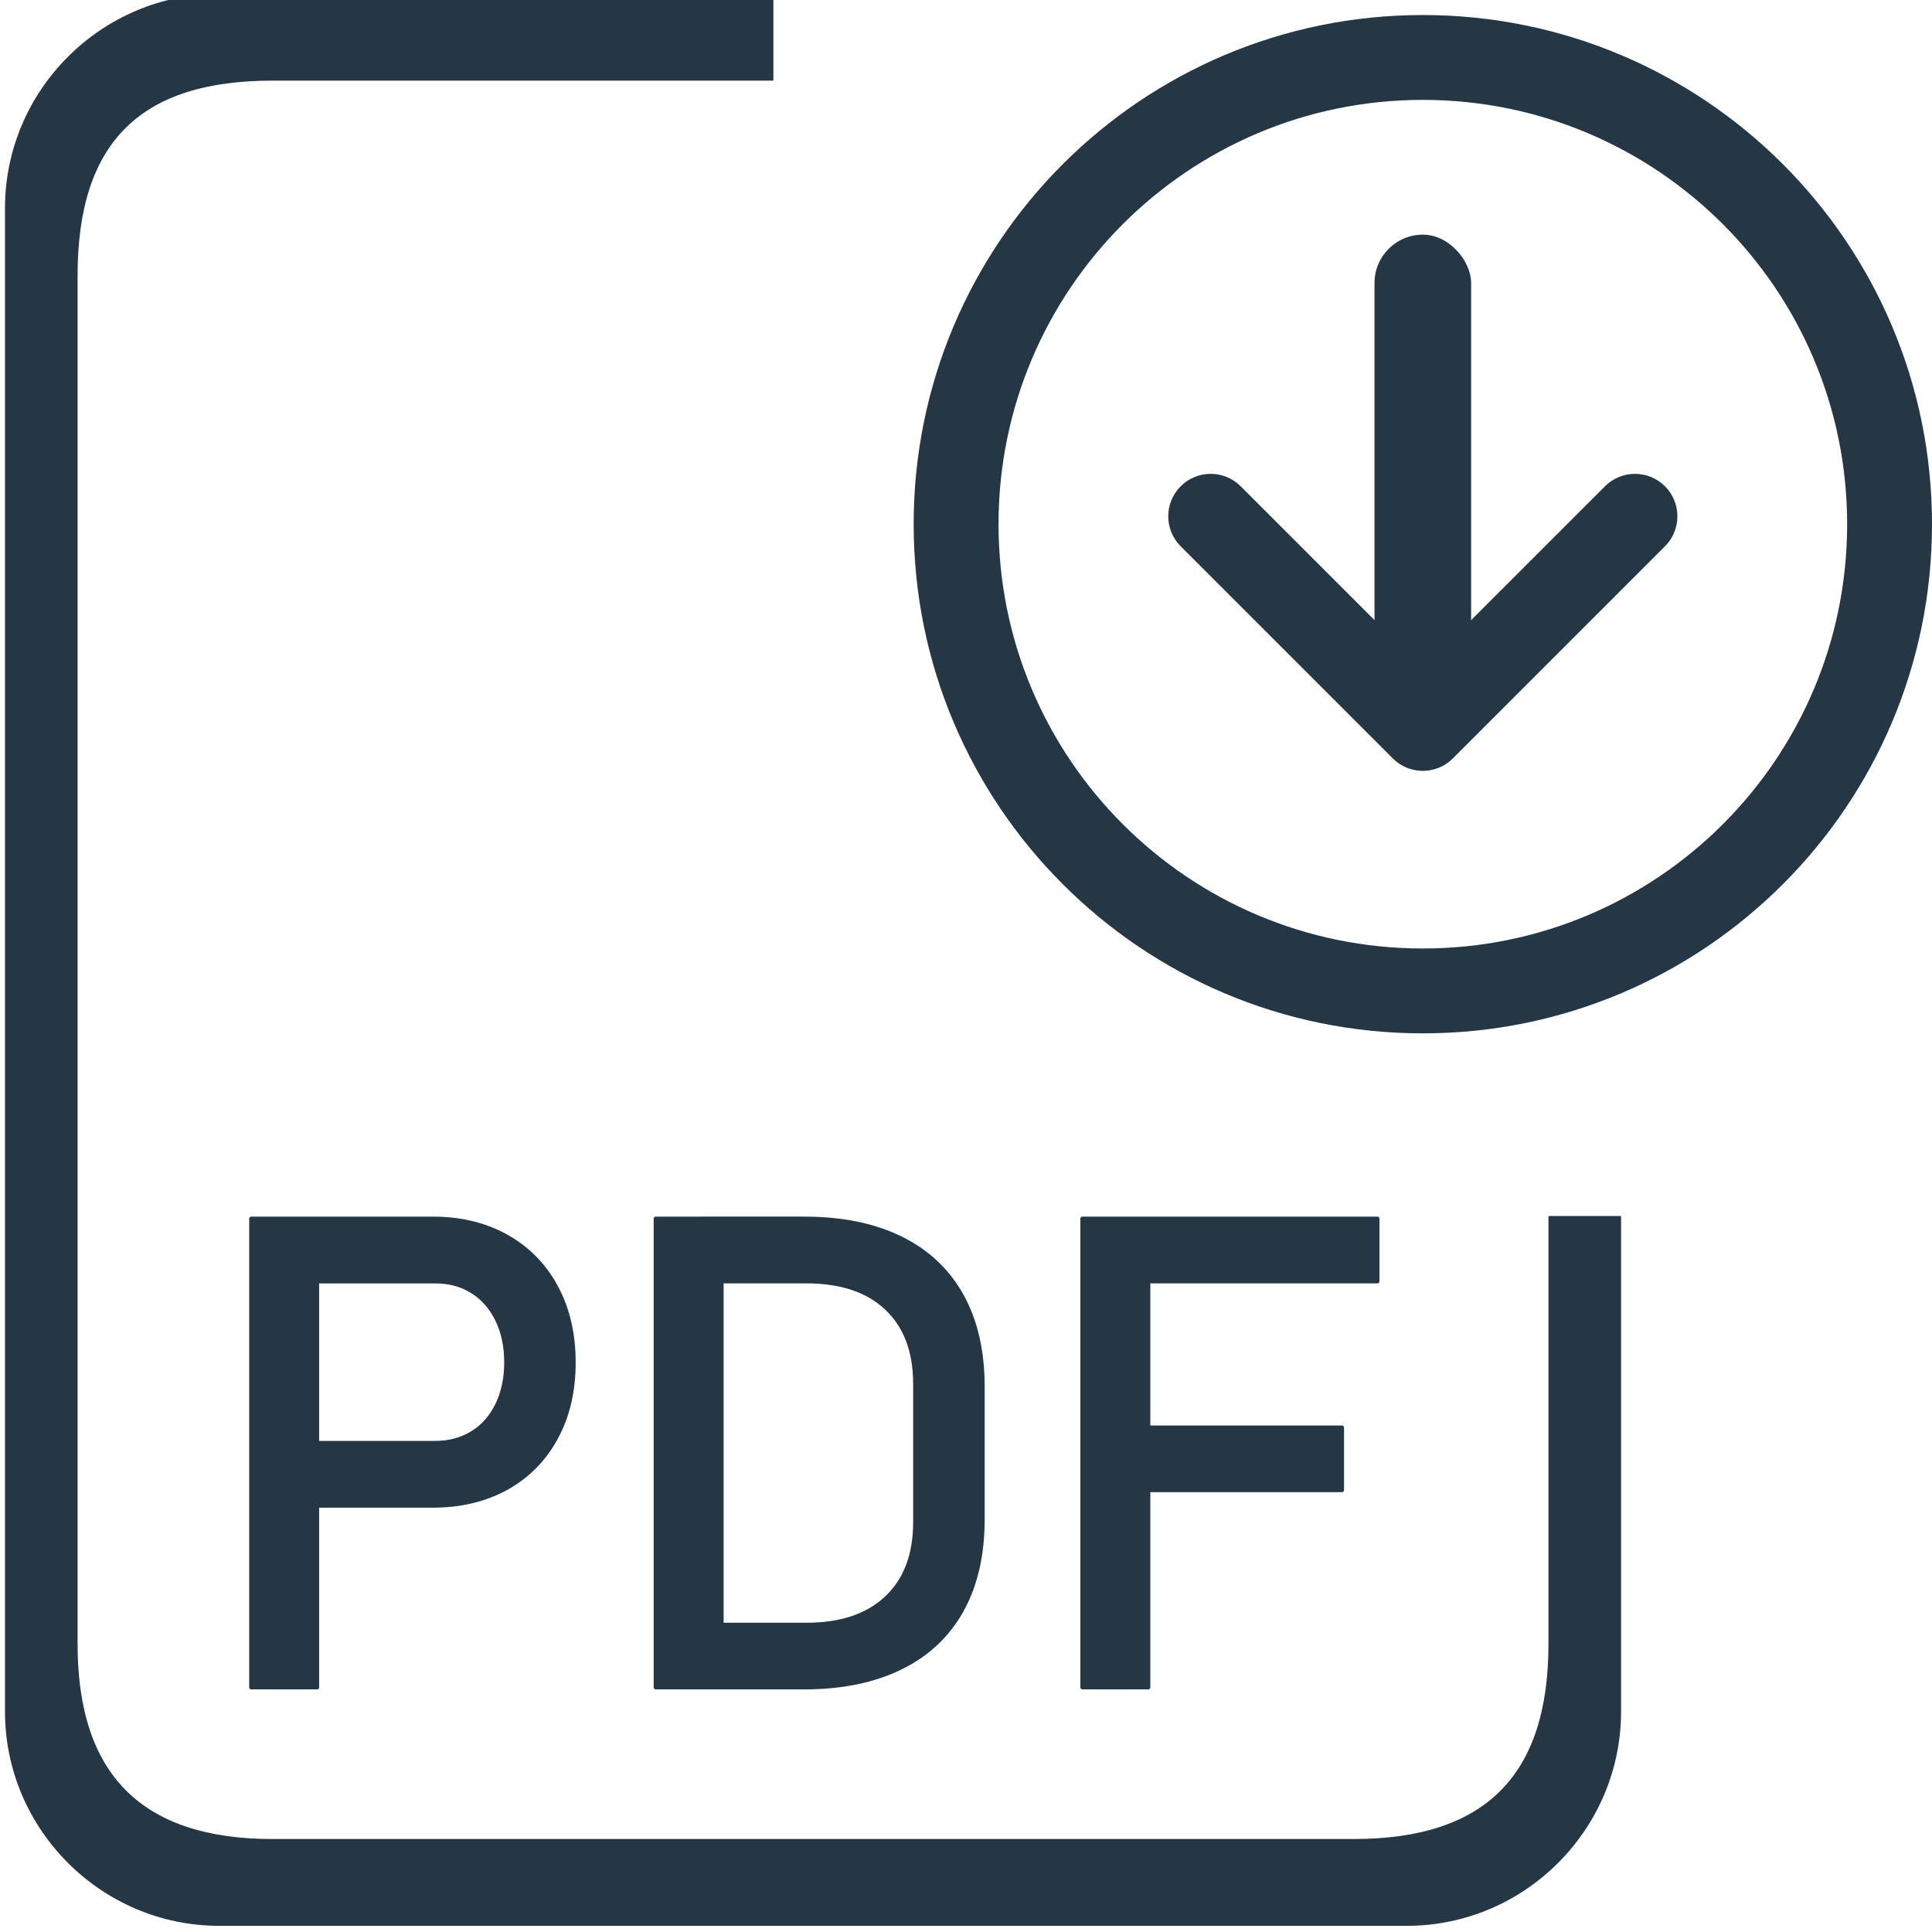
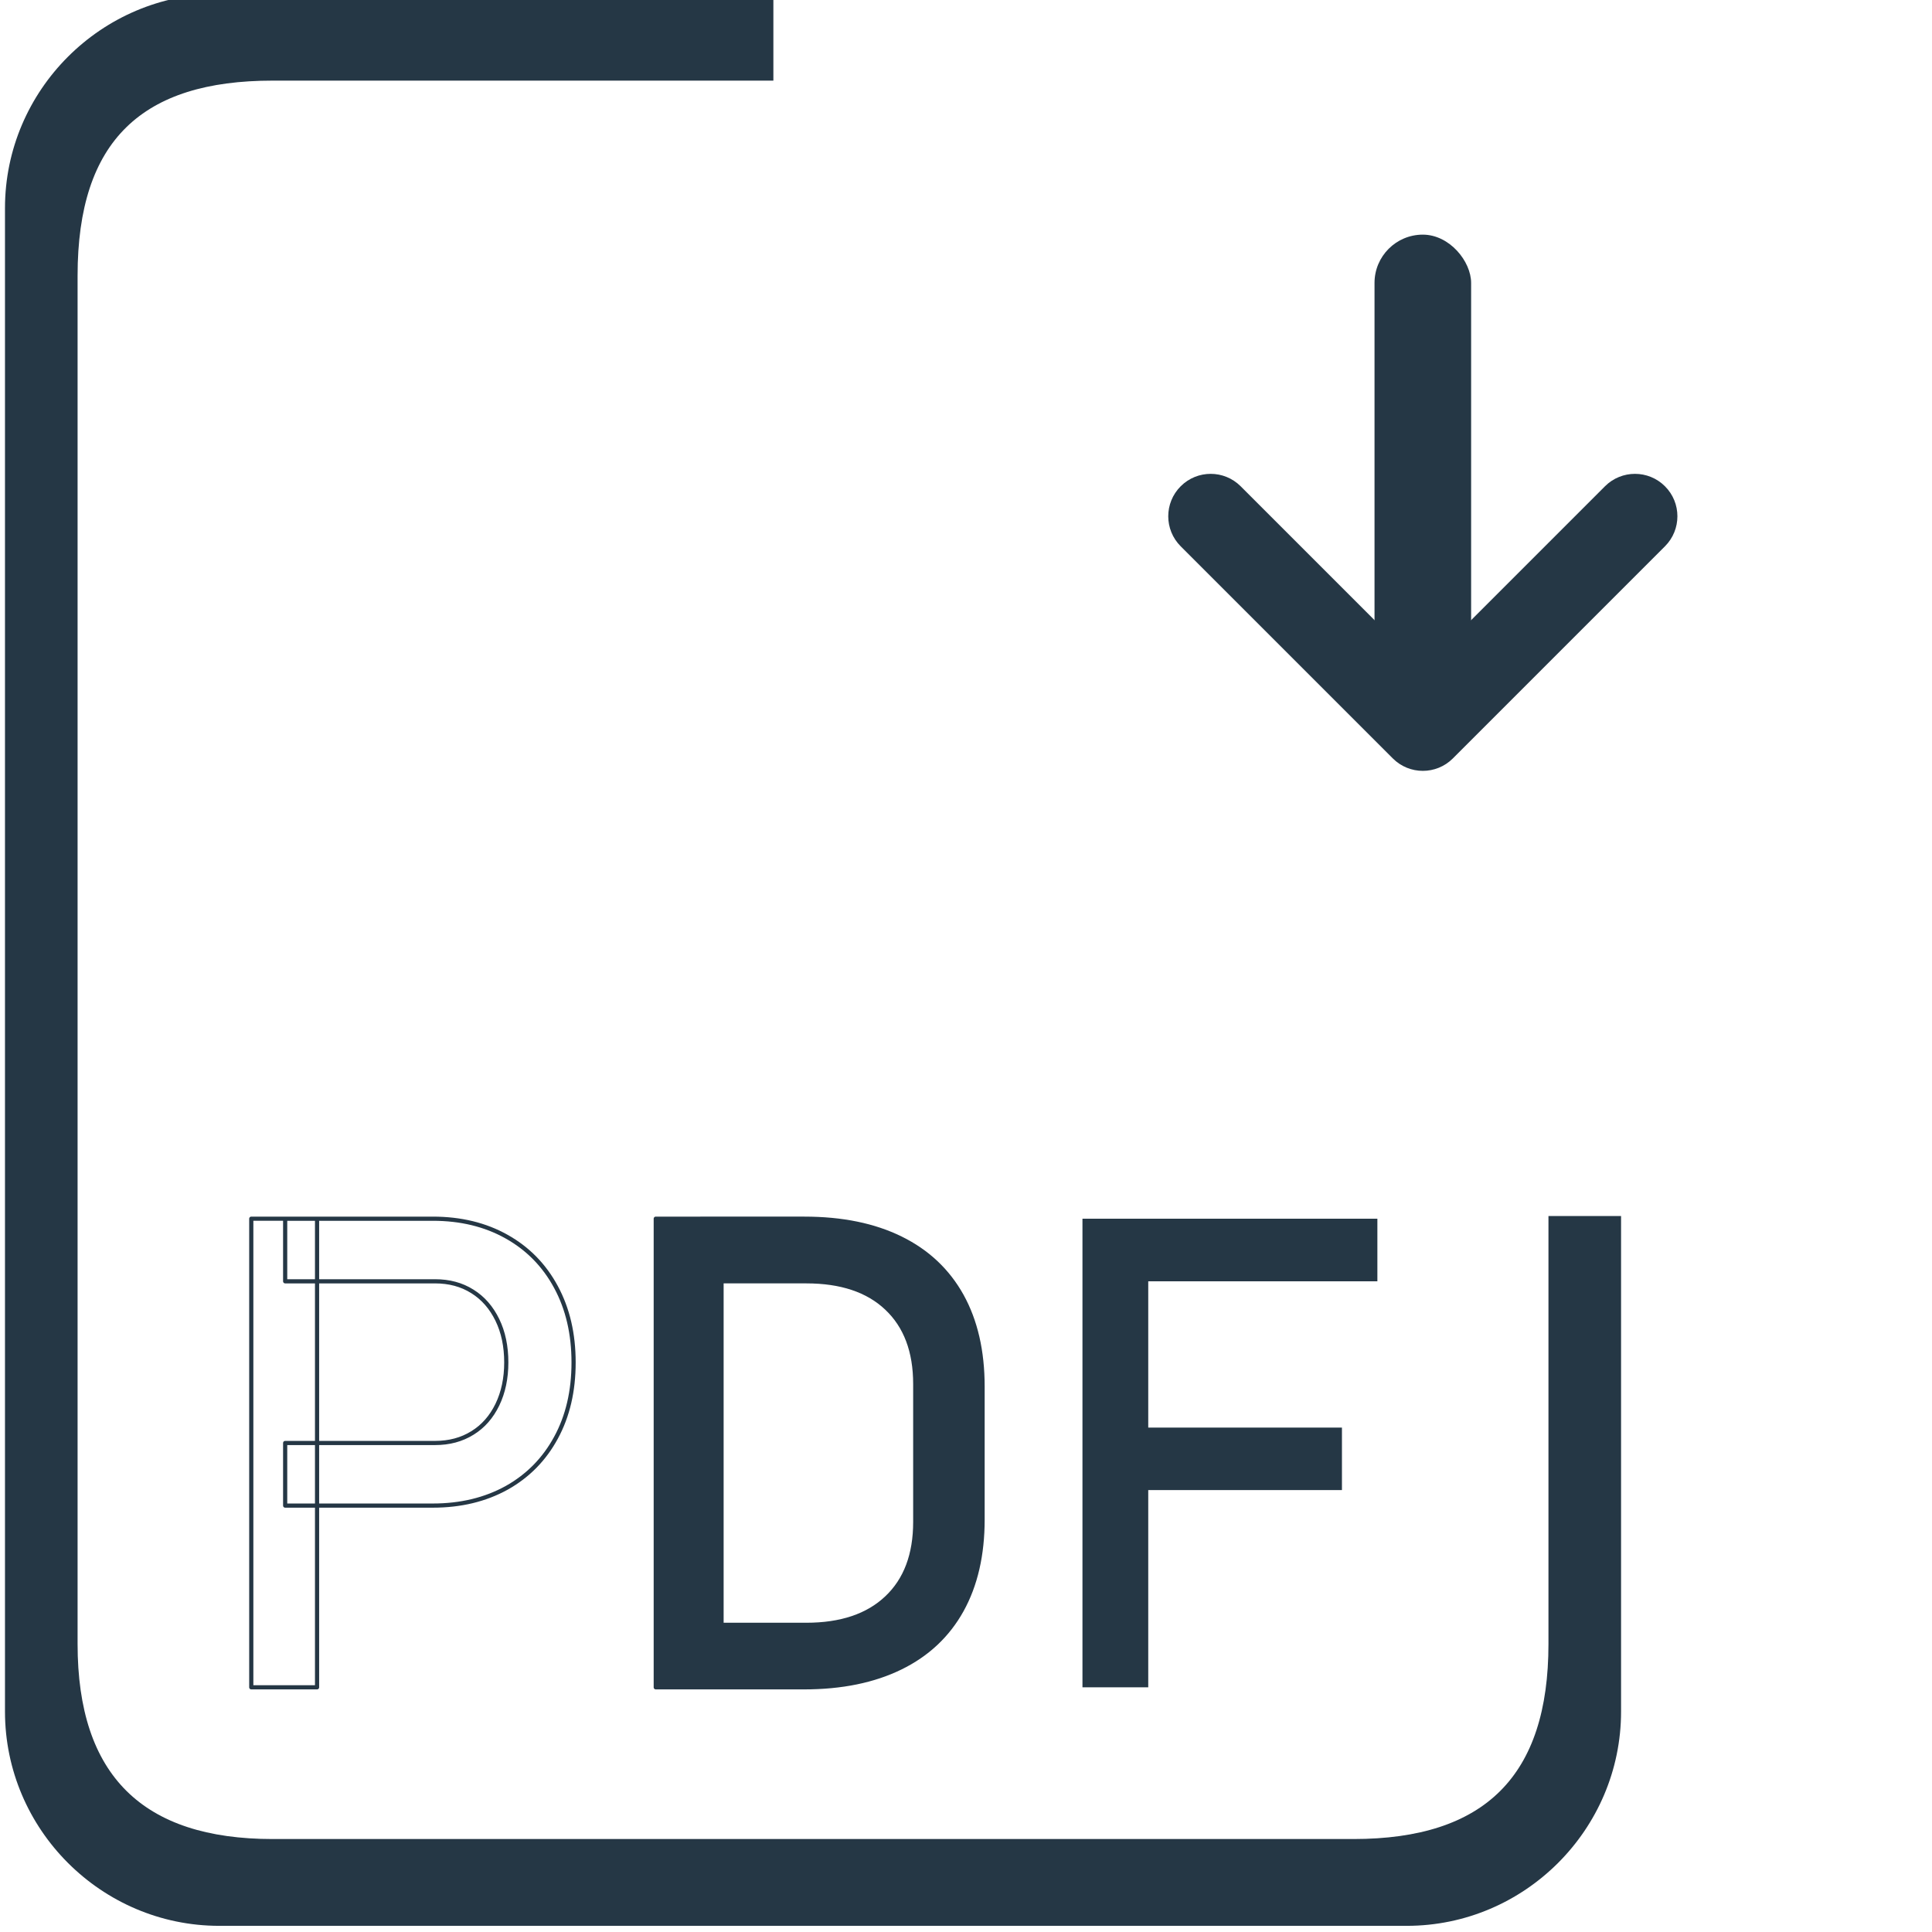
<svg xmlns="http://www.w3.org/2000/svg" xml:space="preserve" width="100px" height="100px" version="1.0" style="shape-rendering:geometricPrecision; text-rendering:geometricPrecision; image-rendering:optimizeQuality; fill-rule:evenodd; clip-rule:evenodd" viewBox="0 0 100 100">
  <defs>
    <style type="text/css">
   
    .str0 {stroke:#253745;stroke-width:0.216;stroke-linecap:round;stroke-linejoin:round;stroke-miterlimit:2.613}
    .fil2 {fill:none;fill-rule:nonzero}
    .fil1 {fill:#253745}
    .fil0 {fill:#253745;fill-rule:nonzero}
   
  </style>
  </defs>
  <g id="Layer_x0020_1">
-     <path class="fil0" d="M73.646 0.778c-14.555,0 -26.355,11.799 -26.355,26.354 0,14.555 11.8,26.354 26.355,26.354 14.555,0 26.354,-11.799 26.354,-26.354 0,-14.555 -11.799,-26.354 -26.354,-26.354zm0 48.316c-12.129,0 -21.962,-9.833 -21.962,-21.962 0,-12.129 9.833,-21.962 21.962,-21.962 12.129,0 21.962,9.833 21.962,21.962 0,12.129 -9.833,21.962 -21.962,21.962z" />
    <path class="fil0" d="M83.073 25.17l-9.428 9.428 -9.428 -9.428c-0.857,-0.858 -2.248,-0.858 -3.105,0 -0.858,0.857 -0.858,2.248 0,3.106l10.981 10.981c0.857,0.857 2.248,0.857 3.106,0l10.98 -10.981c0.858,-0.858 0.858,-2.249 0,-3.106 -0.857,-0.858 -2.248,-0.858 -3.106,0z" />
    <rect class="fil1" x="71.145" y="12.145" width="5" height="24" rx="2.5" ry="2.5" />
    <path class="fil1" d="M11.348 -0.319l28.682 0 0 4.492 -25.919 0c-6.738,0 -10.095,3.078 -10.095,10.095l0 70.825c0,6.818 3.382,10.095 10.095,10.095l55.942 0c6.805,0 10.095,-3.27 10.095,-10.095l0 -22.152 3.758 0 0 25.649c0,6.1 -4.991,11.091 -11.091,11.091l-61.467 0c-6.099,0 -11.09,-4.991 -11.09,-11.091l0 -77.818c0,-6.1 4.991,-11.091 11.09,-11.091z" />
-     <path class="fil0" d="M14.76 74.689l7.755 0c0.734,0 1.378,-0.171 1.936,-0.518 0.558,-0.342 0.985,-0.831 1.292,-1.463 0.308,-0.638 0.462,-1.367 0.462,-2.187l0 0c0,-0.837 -0.154,-1.571 -0.462,-2.203 -0.307,-0.632 -0.734,-1.127 -1.292,-1.475 -0.558,-0.353 -1.202,-0.523 -1.936,-0.523l-7.755 0 0 -3.24 7.641 0c1.446,0 2.716,0.307 3.821,0.928 1.099,0.615 1.952,1.486 2.556,2.608 0.609,1.127 0.911,2.425 0.911,3.905l0 0c0,1.481 -0.302,2.779 -0.911,3.895 -0.604,1.116 -1.457,1.981 -2.556,2.596 -1.105,0.609 -2.375,0.917 -3.821,0.917l-7.641 0 0 -3.24zm-1.754 -11.609l3.405 0 0 24.255 -3.405 0 0 -24.255z" />
    <path id="_1" class="fil0" d="M36.248 84.101l5.489 0c1.788,0 3.177,-0.467 4.156,-1.395 0.985,-0.928 1.48,-2.238 1.48,-3.929l0 -7.14c0,-1.691 -0.495,-3 -1.48,-3.928 -0.979,-0.928 -2.368,-1.389 -4.156,-1.389l-5.489 0 0 -3.24 5.386 0c1.948,0 3.61,0.341 4.988,1.019 1.378,0.677 2.431,1.668 3.154,2.966 0.723,1.304 1.082,2.87 1.082,4.709l0 6.872c0,1.834 -0.359,3.399 -1.082,4.703 -0.723,1.298 -1.776,2.289 -3.165,2.967 -1.384,0.677 -3.046,1.019 -4.994,1.019l-5.369 0 0 -3.234zm-2.306 -21.021l3.405 0 0 24.255 -3.405 0 0 -24.255z" />
    <path id="_2" class="fil0" d="M56.028 63.08l3.405 0 0 24.255 -3.405 0 0 -24.255zm1.668 10.812l11.763 0 0 3.234 -11.763 0 0 -3.234zm0 -10.812l13.597 0 0 3.24 -13.597 0 0 -3.24z" />
    <path id="_3" class="fil2 str0" d="M14.76 74.689l7.755 0c0.734,0 1.378,-0.171 1.936,-0.518 0.558,-0.342 0.985,-0.831 1.292,-1.463 0.308,-0.638 0.462,-1.367 0.462,-2.187l0 0c0,-0.837 -0.154,-1.571 -0.462,-2.203 -0.307,-0.632 -0.734,-1.127 -1.292,-1.475 -0.558,-0.353 -1.202,-0.523 -1.936,-0.523l-7.755 0 0 -3.24 7.641 0c1.446,0 2.716,0.307 3.821,0.928 1.099,0.615 1.952,1.486 2.556,2.608 0.609,1.127 0.911,2.425 0.911,3.905l0 0c0,1.481 -0.302,2.779 -0.911,3.895 -0.604,1.116 -1.457,1.981 -2.556,2.596 -1.105,0.609 -2.375,0.917 -3.821,0.917l-7.641 0 0 -3.24zm-1.754 -11.609l3.405 0 0 24.255 -3.405 0 0 -24.255z" />
    <path id="_4" class="fil2 str0" d="M36.248 84.101l5.489 0c1.788,0 3.177,-0.467 4.156,-1.395 0.985,-0.928 1.48,-2.238 1.48,-3.929l0 -7.14c0,-1.691 -0.495,-3 -1.48,-3.928 -0.979,-0.928 -2.368,-1.389 -4.156,-1.389l-5.489 0 0 -3.24 5.386 0c1.948,0 3.61,0.341 4.988,1.019 1.378,0.677 2.431,1.668 3.154,2.966 0.723,1.304 1.082,2.87 1.082,4.709l0 6.872c0,1.834 -0.359,3.399 -1.082,4.703 -0.723,1.298 -1.776,2.289 -3.165,2.967 -1.384,0.677 -3.046,1.019 -4.994,1.019l-5.369 0 0 -3.234zm-2.306 -21.021l3.405 0 0 24.255 -3.405 0 0 -24.255z" />
-     <path id="_5" class="fil2 str0" d="M56.028 63.08l3.405 0 0 24.255 -3.405 0 0 -24.255zm1.668 10.812l11.763 0 0 3.234 -11.763 0 0 -3.234zm0 -10.812l13.597 0 0 3.24 -13.597 0 0 -3.24z" />
  </g>
</svg>